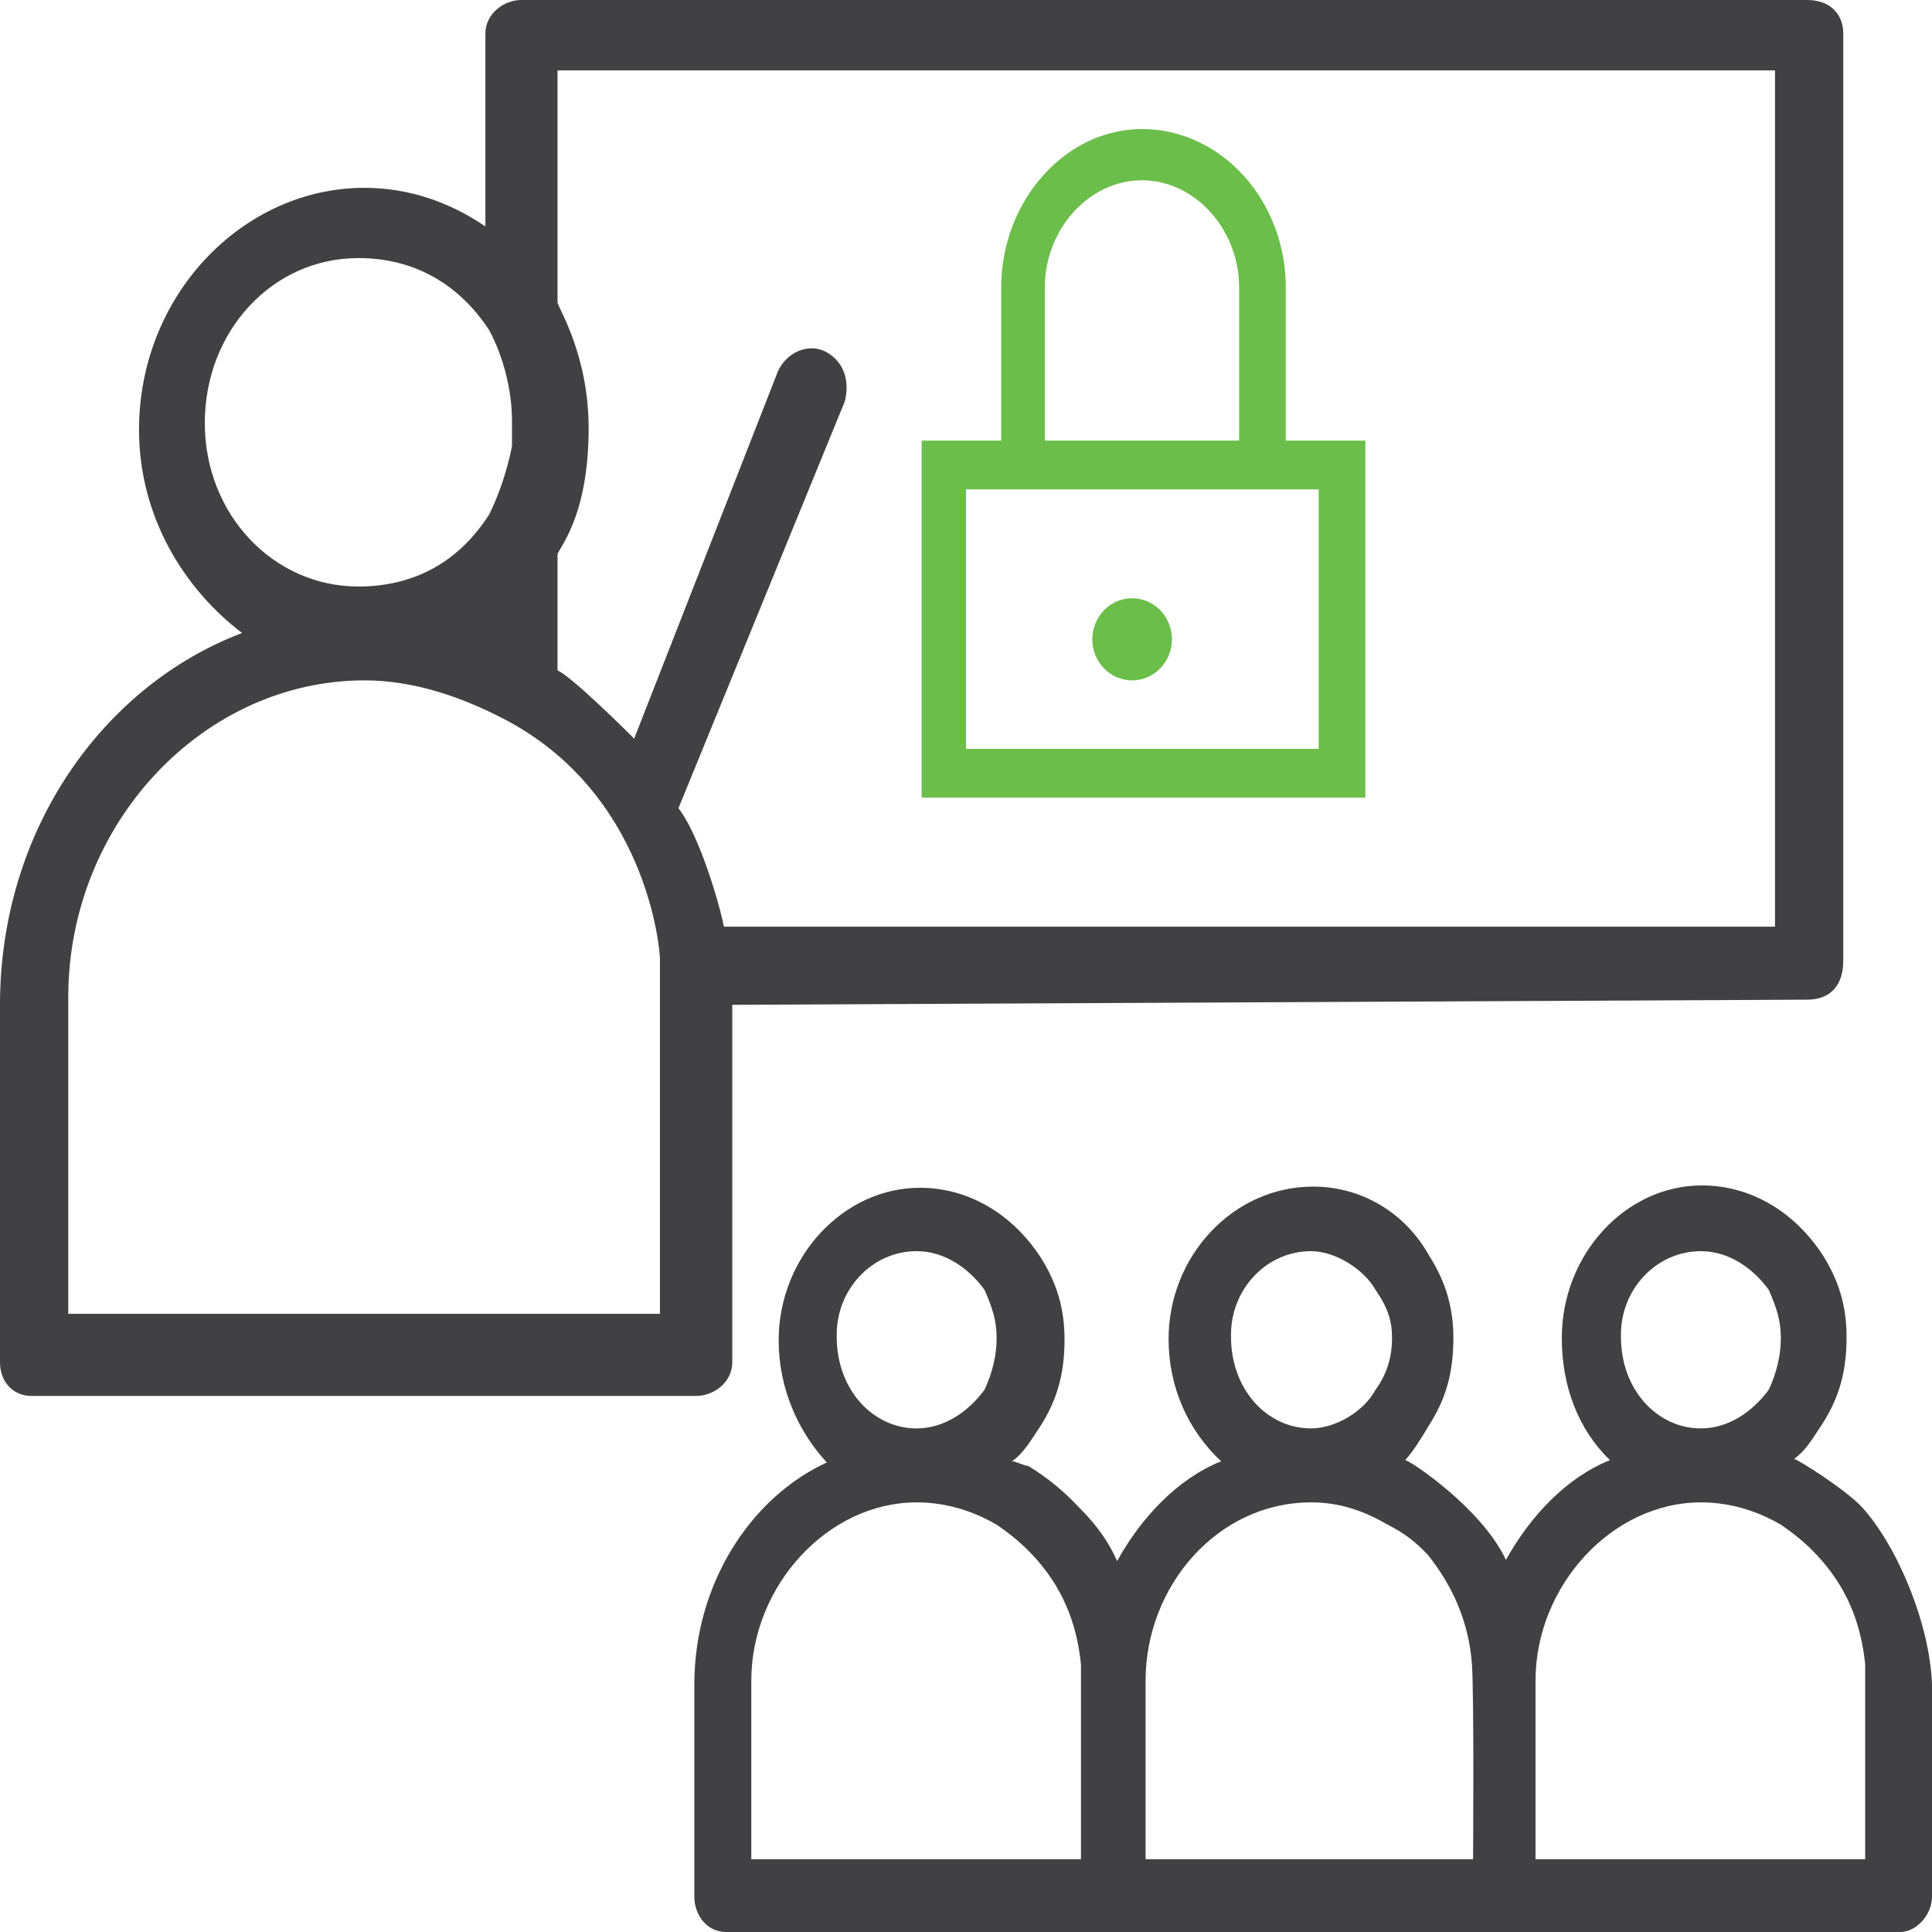
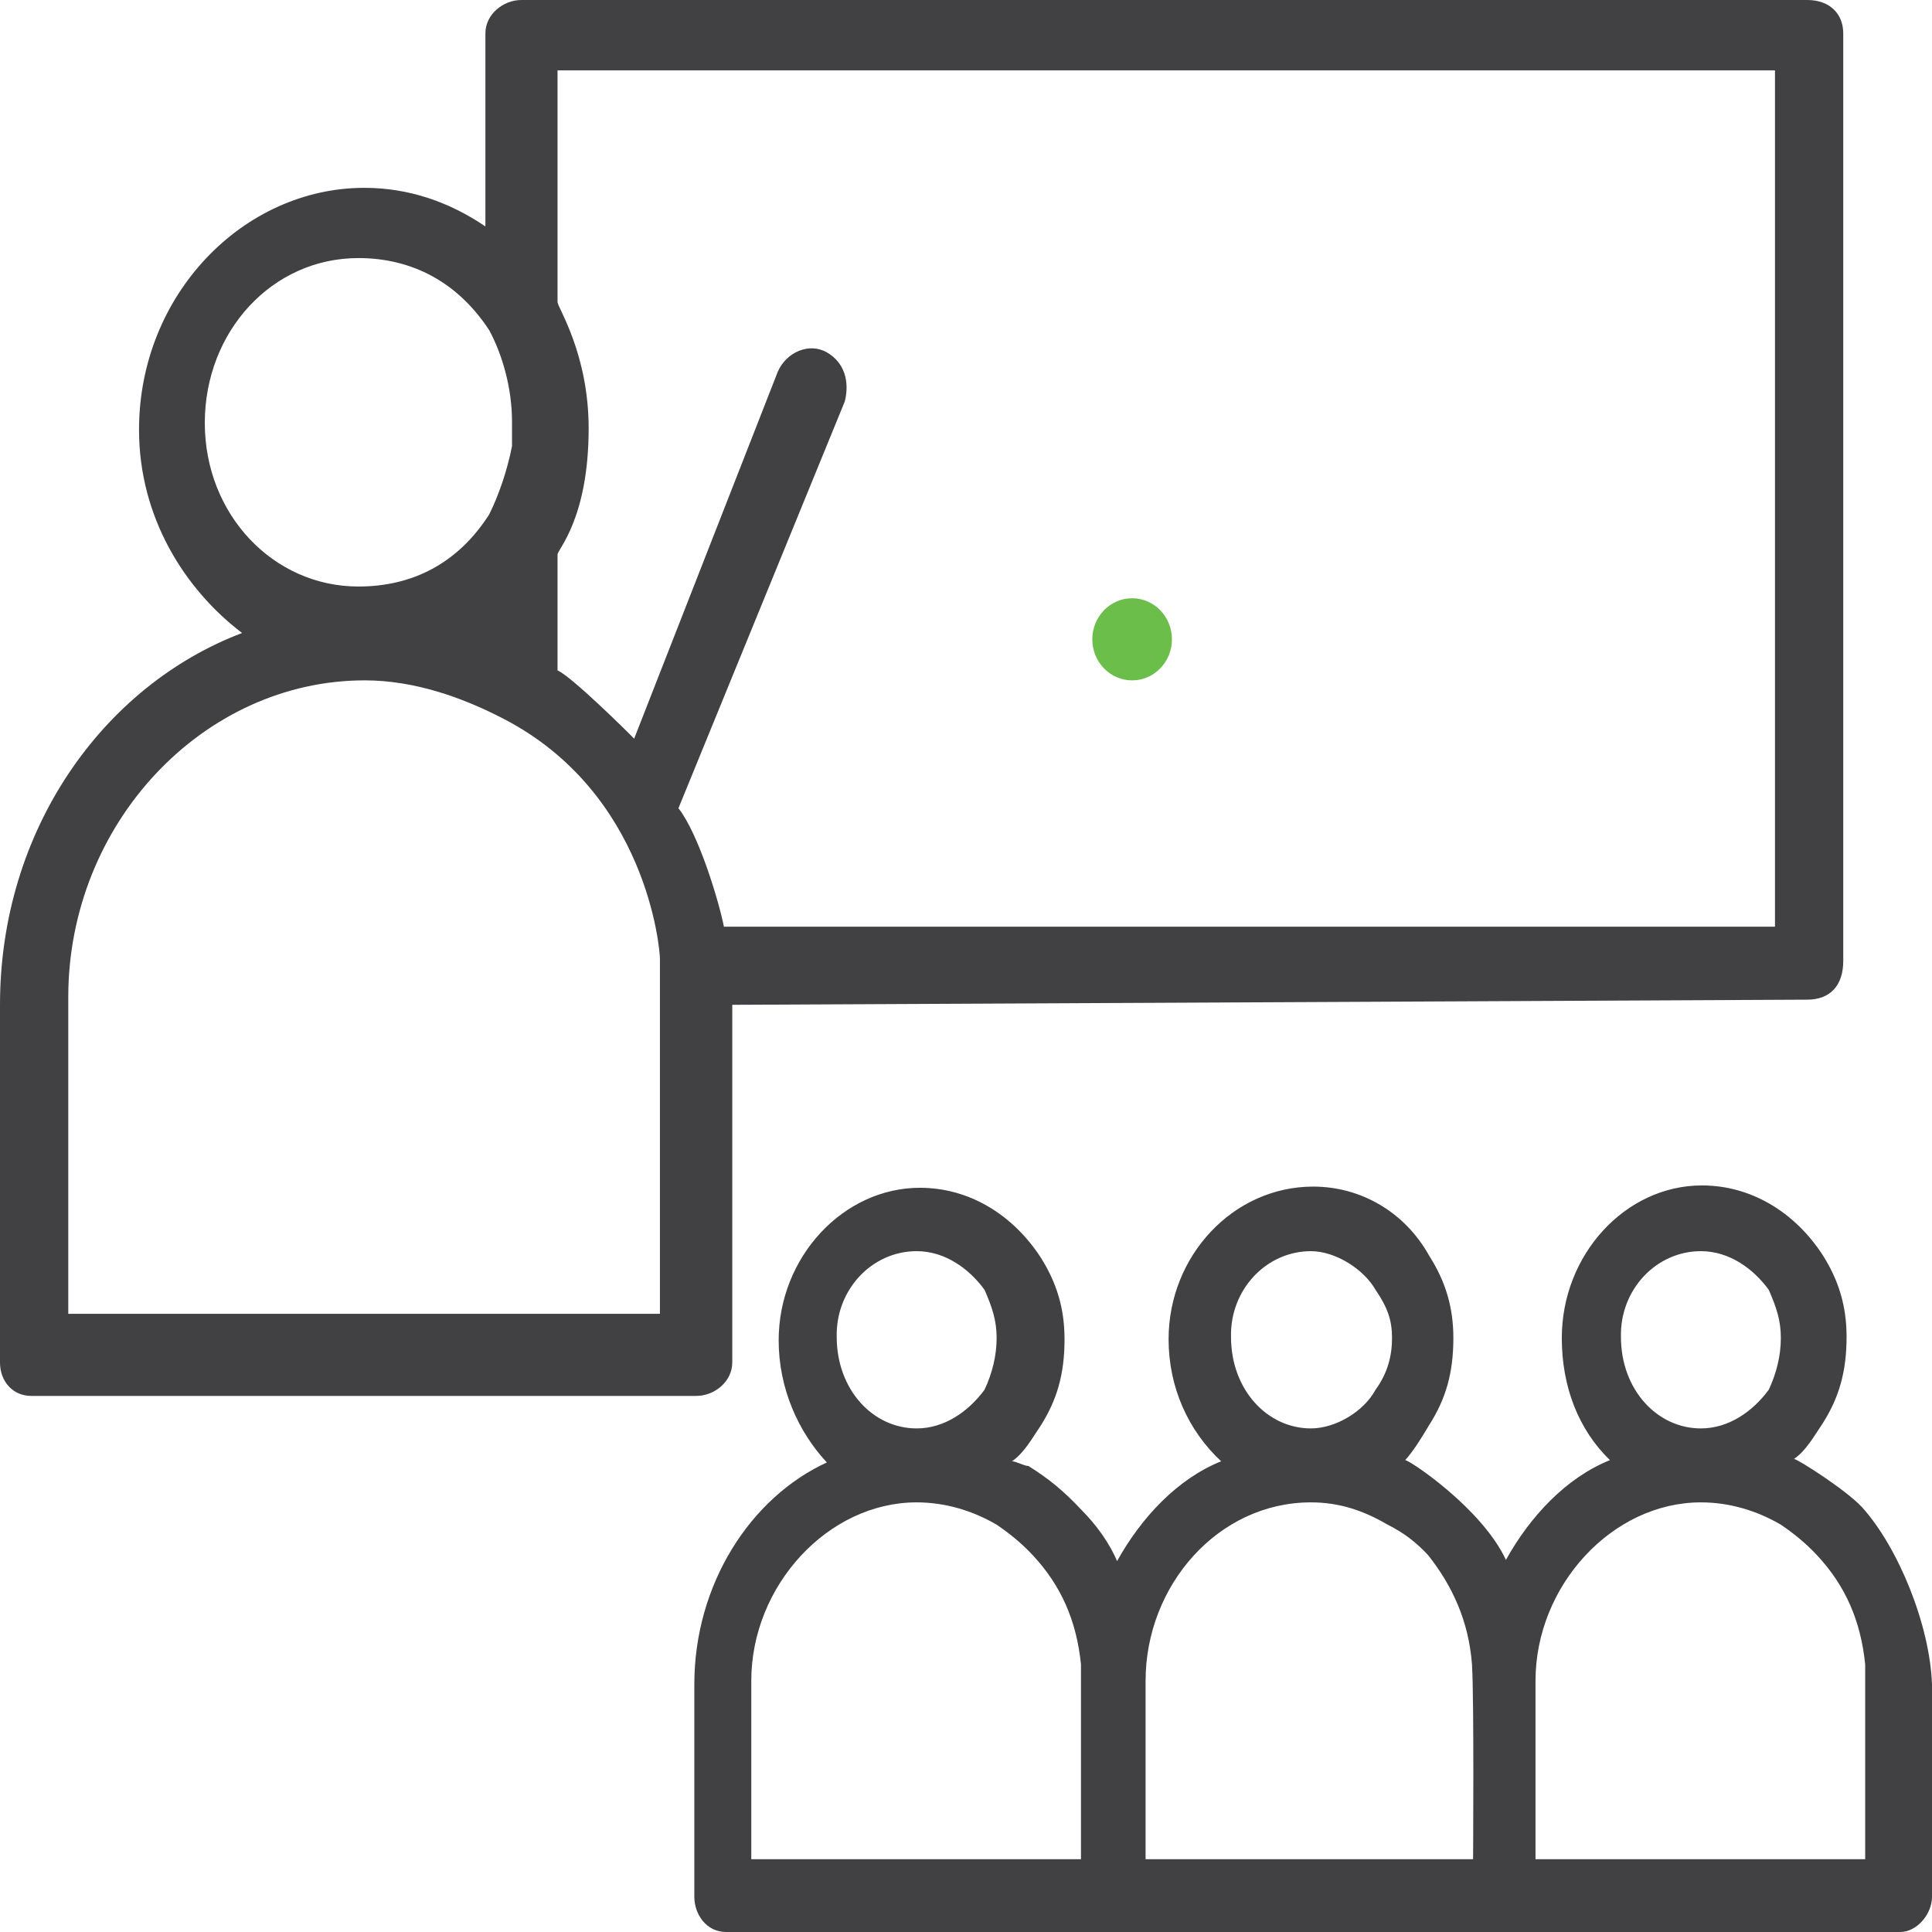
<svg xmlns="http://www.w3.org/2000/svg" width="170px" height="170px" viewBox="0 0 170 170" version="1.1">
  <title>Icon_WhistleblowersAndTraining</title>
  <g id="SOX-Compliance" stroke="none" stroke-width="1" fill="none" fill-rule="evenodd">
    <g id="Icon_WhistleblowersAndTraining">
      <path d="M164.121,163.596 C135.112,163.596 135.112,163.596 135.112,163.596 C135.112,147.896 135.112,147.896 135.112,147.896 C135.112,139.53 141.858,132.196 149.665,132.196 C152.17,132.196 154.58,132.919 156.7,134.159 C157.76,134.882 158.82,135.708 159.881,136.844 C162.386,139.53 163.736,142.628 164.121,146.45 C164.121,146.863 164.121,147.586 164.121,147.999 L164.121,163.596 L164.121,163.596 Z M149.665,110.092 C152.17,110.092 154.291,111.642 155.64,113.501 C156.315,115.05 156.7,116.186 156.7,117.736 C156.7,119.285 156.315,120.834 155.64,122.28 C154.194,124.243 152.074,125.689 149.665,125.689 C145.81,125.689 142.629,122.28 142.629,117.632 C142.533,113.501 145.713,110.092 149.665,110.092 Z M129.618,163.596 C100.609,163.596 100.802,163.596 100.802,163.596 C100.802,147.896 100.802,147.896 100.802,147.896 C100.802,139.53 107.163,132.196 115.355,132.196 C117.861,132.196 119.981,132.919 122.101,134.159 C123.547,134.882 124.607,135.708 125.667,136.844 C127.787,139.53 129.233,142.628 129.522,146.45 C129.715,149.549 129.618,163.596 129.618,163.596 Z M115.355,110.092 C117.475,110.092 119.981,111.642 121.041,113.501 C122.101,115.05 122.487,116.186 122.487,117.736 C122.487,119.285 122.101,120.834 121.041,122.28 C119.981,124.243 117.475,125.689 115.355,125.689 C111.5,125.689 108.319,122.28 108.319,117.632 C108.223,113.501 111.403,110.092 115.355,110.092 Z M95.116,163.596 C66.107,163.596 66.107,163.596 66.107,163.596 C66.107,147.896 66.107,147.896 66.107,147.896 C66.107,139.53 72.853,132.196 80.659,132.196 C83.165,132.196 85.575,132.919 87.695,134.159 C88.755,134.882 89.815,135.708 90.875,136.844 C93.381,139.53 94.73,142.628 95.116,146.45 C95.116,146.863 95.116,147.586 95.116,147.999 L95.116,163.596 L95.116,163.596 Z M80.659,110.092 C83.165,110.092 85.285,111.642 86.635,113.501 C87.309,115.05 87.695,116.186 87.695,117.736 C87.695,119.285 87.309,120.834 86.635,122.28 C85.189,124.243 83.069,125.689 80.659,125.689 C76.804,125.689 73.624,122.28 73.624,117.632 C73.527,113.501 76.708,110.092 80.659,110.092 Z M163.832,132.609 C162.386,131.06 158.146,128.374 157.857,128.374 C158.917,127.651 159.591,126.412 160.362,125.276 C161.808,123.003 162.483,120.731 162.483,117.632 C162.483,114.947 161.808,112.674 160.362,110.402 C157.857,106.58 154.002,104.308 149.761,104.308 C143.015,104.308 137.425,110.402 137.425,117.736 C137.425,121.971 138.871,125.792 141.665,128.478 C137.81,130.027 134.63,133.436 132.51,137.257 C130.389,132.713 124.029,128.478 123.643,128.478 C124.318,127.755 125.089,126.515 125.763,125.379 C127.209,123.107 127.884,120.834 127.884,117.736 C127.884,115.05 127.209,112.778 125.763,110.505 C123.643,106.684 119.788,104.411 115.547,104.411 C108.512,104.411 102.826,110.505 102.826,117.839 C102.826,122.074 104.561,125.896 107.452,128.581 C103.597,130.13 100.416,133.539 98.296,137.361 C97.622,135.811 96.561,134.262 95.116,132.816 C93.67,131.267 92.321,130.13 90.49,128.994 C90.104,128.994 89.43,128.581 89.044,128.581 C90.104,127.858 90.779,126.619 91.55,125.482 C92.995,123.21 93.67,120.938 93.67,117.839 C93.67,115.153 92.995,112.881 91.55,110.609 C89.044,106.787 85.189,104.515 80.948,104.515 C74.202,104.515 68.516,110.609 68.516,117.942 C68.516,122.177 70.251,125.999 72.756,128.684 C66.01,131.783 61.095,139.426 61.095,148.206 C61.095,166.901 61.095,166.901 61.095,166.901 C61.095,168.451 62.155,170 63.89,170 C98.2,170 98.2,170 98.2,170 C132.51,170 132.51,170 132.51,170 C167.205,170 167.205,170 167.205,170 C168.651,170 170,168.451 170,166.901 C170,148.206 170,148.206 170,148.206 C169.807,142.938 167.012,136.121 163.832,132.609 Z" id="Shape" fill="#414042" />
      <path d="M59.697,71.118 C74.338,35.313 74.338,35.313 74.338,35.313 C74.76,33.613 74.338,31.914 72.758,31.007 C71.178,30.101 69.177,31.007 68.439,32.707 C55.799,64.999 55.799,64.999 55.799,64.999 C55.378,64.546 50.216,59.447 49.058,58.994 L49.058,58.994 C49.058,48.796 49.058,48.796 49.058,48.796 C49.058,48.343 51.796,45.624 51.796,37.692 C51.796,31.121 49.058,27.042 49.058,26.588 C49.058,6.193 49.058,6.193 49.058,6.193 C156.184,6.193 156.184,6.193 156.184,6.193 C156.184,81.542 156.184,81.542 156.184,81.542 C63.699,81.542 63.699,81.542 63.699,81.542 C63.278,79.389 61.487,73.384 59.697,71.118 Z M58.068,115.604 C6.007,115.604 6.007,115.604 6.007,115.604 C6.007,87.735 6.007,87.735 6.007,87.735 C6.007,72.452 17.892,59.866 32.09,59.866 C36.402,59.866 40.609,61.327 44.29,63.238 C56.911,69.755 58.068,83.465 58.068,84.364 L58.068,84.364 C58.068,85.6 58.068,86.499 58.068,87.735 L58.068,115.604 Z M18.021,37.215 C18.021,29.168 23.934,22.708 31.537,22.708 C36.289,22.708 40.301,24.861 43.047,29.055 C44.208,31.208 45.053,34.155 45.053,37.102 C45.053,38.009 45.053,38.349 45.053,39.255 C44.631,41.409 43.891,43.562 43.047,45.262 L43.047,45.262 C40.301,49.569 36.289,51.609 31.537,51.609 C24.04,51.609 18.021,45.262 18.021,37.215 Z M159.027,87.962 C161.031,87.962 162.191,86.716 162.191,84.565 C162.191,2.943 162.191,2.943 162.191,2.943 C162.191,1.245 161.031,0 159.027,0 C45.873,0 45.873,0 45.873,0 C44.291,0 42.71,1.245 42.71,2.943 C42.71,19.924 42.71,19.924 42.71,19.924 C39.546,17.773 35.96,16.528 32.059,16.528 C21.407,16.528 12.233,25.924 12.233,37.811 C12.233,45.509 16.24,51.849 21.302,55.698 C9.069,60.339 0,73.018 0,88.415 C0,119.886 0,119.886 0,119.886 C0,121.584 1.16,122.829 2.742,122.829 C61.27,122.829 61.27,122.829 61.27,122.829 C62.852,122.829 64.433,121.584 64.433,119.886 C64.433,88.415 64.433,88.415 64.433,88.415 L159.027,87.962 Z" id="Shape" fill="#414042" />
      <g id="Group-12" transform="translate(81.095, 11.354)" fill="#6CBE4B">
        <ellipse id="Oval" fill-rule="nonzero" cx="18.522" cy="44.9" rx="3.504" ry="3.613" />
-         <path d="M34.939,54.54 C3.905,54.54 3.905,54.54 3.905,54.54 C3.905,31.708 3.905,31.708 3.905,31.708 C7.001,31.708 7.001,31.708 7.001,31.708 C10.906,31.708 10.906,31.708 10.906,31.708 C28.005,31.708 28.005,31.708 28.005,31.708 C32.112,31.708 32.112,31.708 32.112,31.708 C34.939,31.708 34.939,31.708 34.939,31.708 L34.939,54.54 Z M10.839,13.957 C10.839,8.804 14.743,4.509 19.388,4.509 C24.033,4.509 27.938,8.804 27.938,13.957 C27.938,27.413 27.938,27.413 27.938,27.413 C10.839,27.413 10.839,27.413 10.839,27.413 L10.839,13.957 L10.839,13.957 Z M32.045,27.413 C32.045,13.957 32.045,13.957 32.045,13.957 C32.045,6.227 26.322,0 19.388,0 C12.656,0 7.001,6.299 7.001,13.957 C7.001,27.413 7.001,27.413 7.001,27.413 C0,27.413 0,27.413 0,27.413 C0,58.834 0,58.834 0,58.834 C39.046,58.834 39.046,58.834 39.046,58.834 C39.046,27.413 39.046,27.413 39.046,27.413 L32.045,27.413 Z" id="Shape" />
      </g>
    </g>
  </g>
</svg>